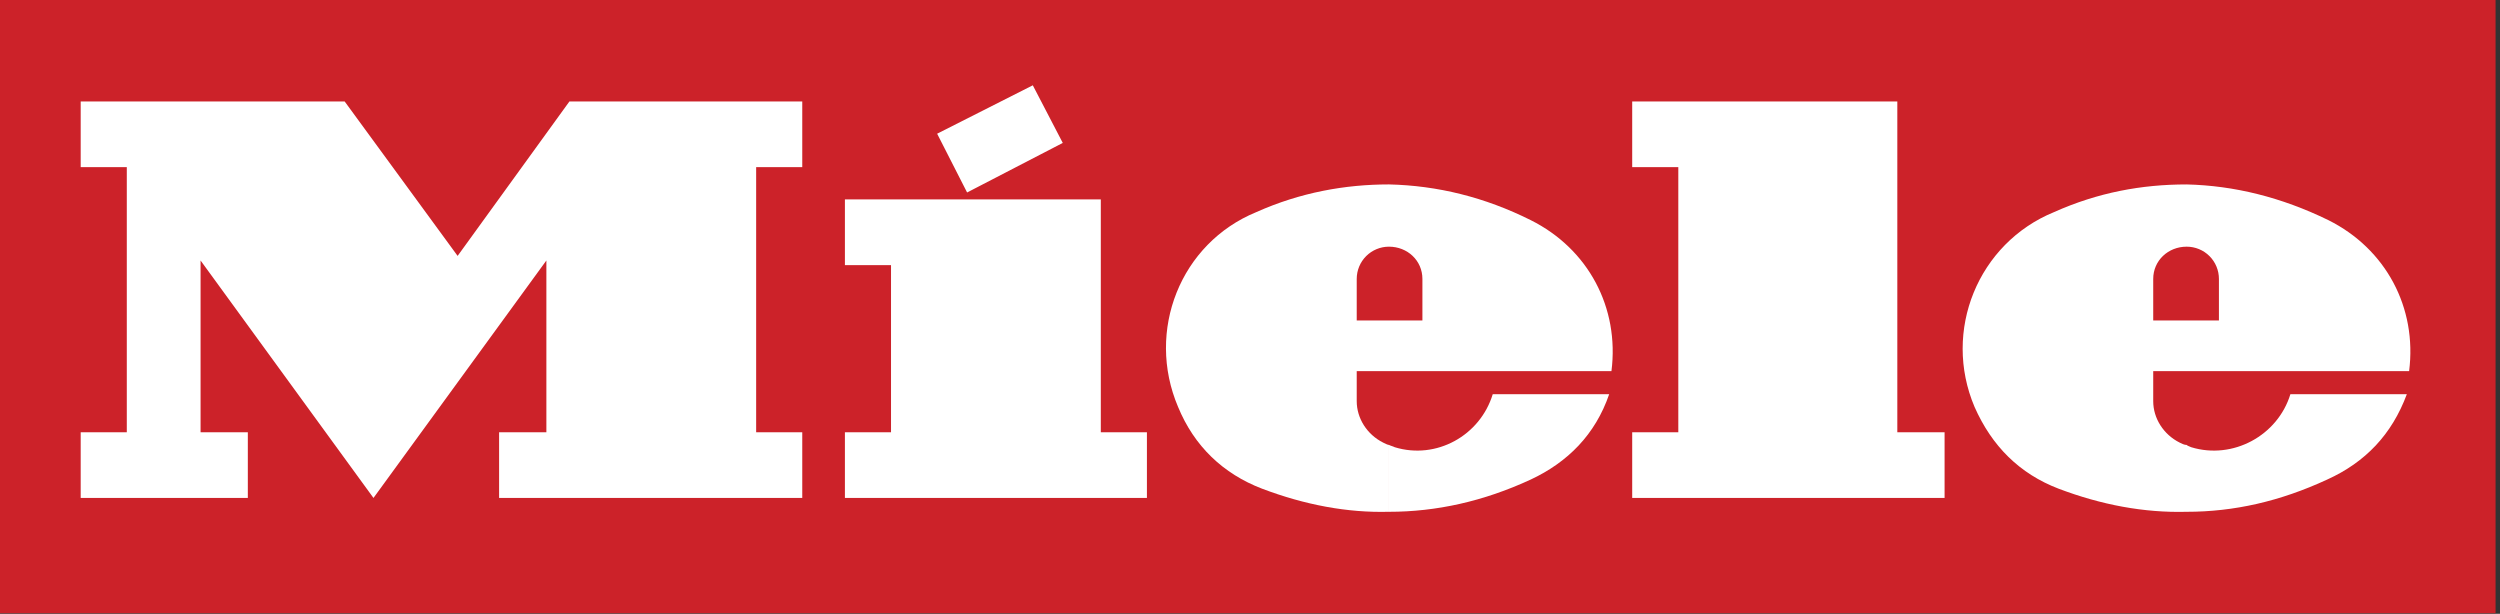
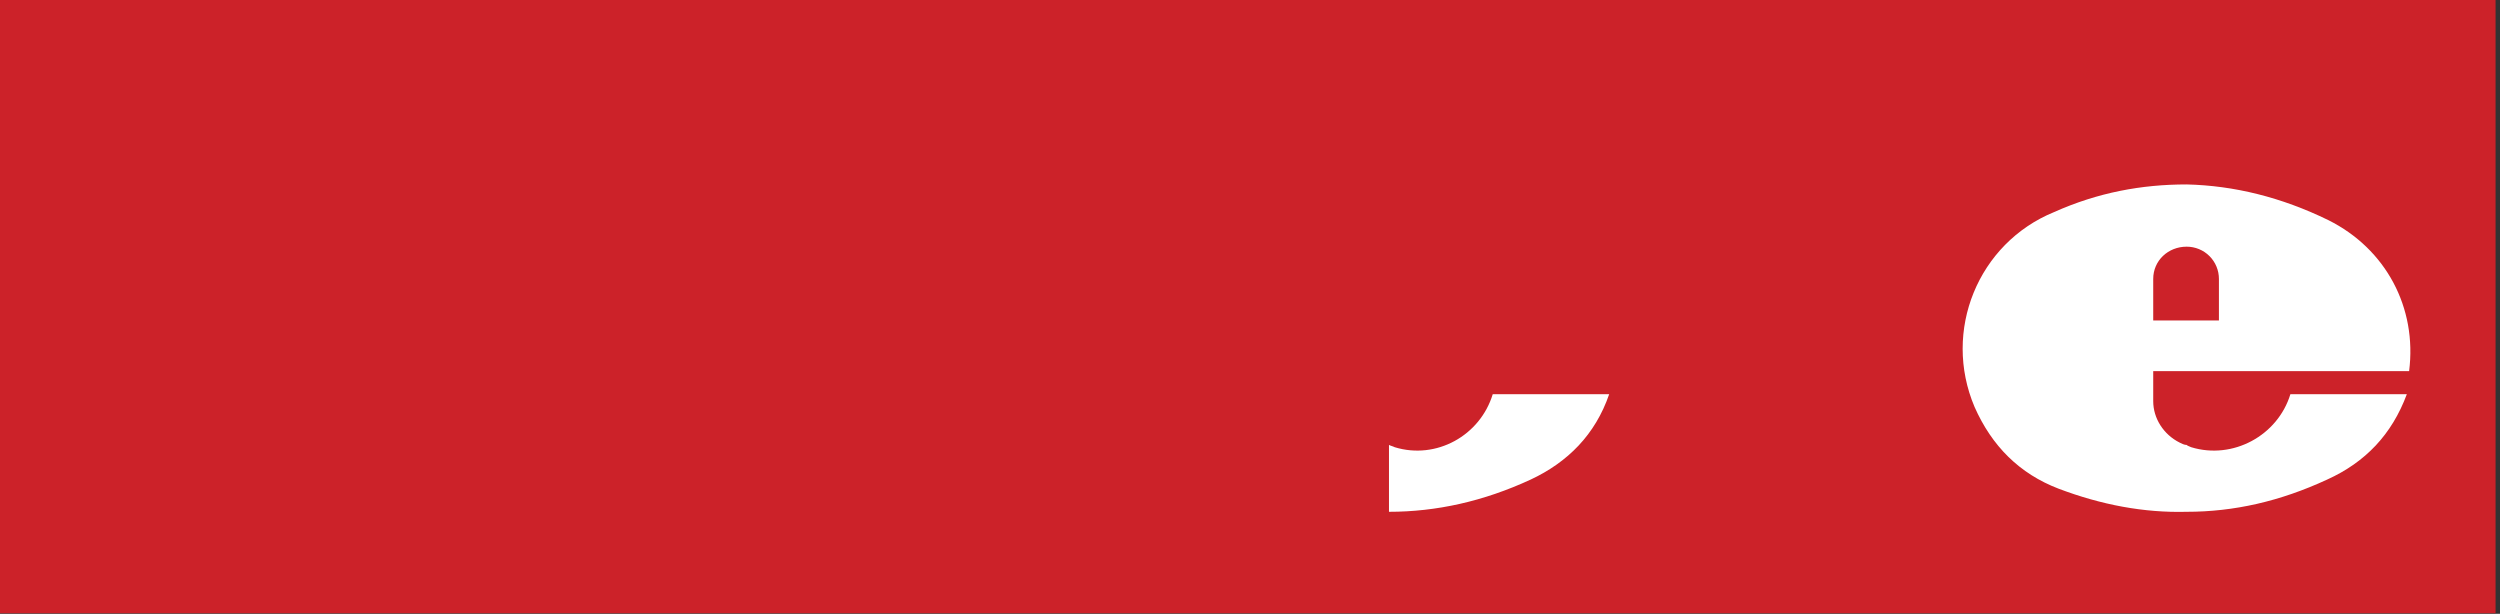
<svg xmlns="http://www.w3.org/2000/svg" width="167" height="41" viewBox="0 0 167 41" fill="none">
  <rect x="0" y="0" width="167" height="41" fill="#333333" stroke="none" />
  <path fill-rule="evenodd" clip-rule="evenodd" d="M0 0H166.704V40.964H0V0Z" fill="#CC2229" />
-   <path fill-rule="evenodd" clip-rule="evenodd" d="M64.602 12.858L70.993 9.547L68.991 5.698L62.601 8.932L64.602 12.858ZM73.534 28.874V13.32H56.44V17.709H59.52V28.874H56.44V33.263H76.614V28.874H73.534ZM92.784 12.319V16.478C92.501 16.477 92.22 16.533 91.959 16.641C91.697 16.75 91.459 16.908 91.259 17.108C91.059 17.309 90.9 17.546 90.792 17.808C90.684 18.07 90.629 18.35 90.629 18.633V21.406H92.784V24.793H90.629V26.796C90.629 27.95 91.32 29.029 92.399 29.568C92.554 29.645 92.707 29.721 92.784 29.721V34.187C90.013 34.264 87.162 33.726 84.313 32.647C81.695 31.646 79.771 29.798 78.694 27.18C76.536 22.099 78.847 16.246 83.928 14.166C86.856 12.858 89.858 12.319 92.784 12.319ZM30.569 17.094L38.038 6.776H53.591V11.164H50.511V28.874H53.591V33.263H33.34V28.874H36.498V17.401L24.948 33.263L13.398 17.401V28.874H16.555V33.263H5.39V28.874H8.47V11.164H5.39V6.776H23.022L30.569 17.094ZM112.111 28.874H109.031V33.263H129.898V28.874H126.741V6.776H109.031V11.164H112.111V28.874ZM92.784 24.793V21.406H95.017V18.633C95.017 17.401 94.016 16.478 92.784 16.478V12.319C96.019 12.396 99.174 13.166 102.256 14.707C106.106 16.632 108.184 20.559 107.645 24.793H92.784Z" fill="white" />
-   <path fill-rule="evenodd" clip-rule="evenodd" d="M92.784 34.188V29.722C92.939 29.798 93.016 29.798 93.171 29.875C95.941 30.722 98.869 29.106 99.715 26.333H107.493C106.569 29.029 104.721 30.877 102.258 32.031C99.098 33.494 95.941 34.188 92.784 34.188ZM146.068 12.32V16.478C144.836 16.478 143.835 17.402 143.835 18.634V21.407H146.068V24.793H143.835V26.796C143.835 27.95 144.527 29.029 145.605 29.567C145.76 29.645 145.913 29.722 146.068 29.722V34.188C143.219 34.264 140.37 33.724 137.521 32.647C134.903 31.646 133.055 29.798 131.899 27.18C129.743 22.099 132.131 16.246 137.213 14.167C140.138 12.859 143.064 12.32 146.068 12.32ZM146.068 24.793V21.407H148.224V18.634C148.225 18.35 148.169 18.07 148.061 17.808C147.953 17.546 147.794 17.308 147.594 17.108C147.394 16.907 147.156 16.749 146.894 16.641C146.632 16.533 146.351 16.477 146.068 16.478V12.32C149.225 12.396 152.382 13.166 155.539 14.707C159.388 16.632 161.468 20.559 160.929 24.793H146.068ZM146.068 34.188V29.722C146.145 29.798 146.221 29.798 146.376 29.875C149.148 30.722 152.15 29.106 152.998 26.333H160.776C159.774 29.029 158.004 30.877 155.463 32.031C152.305 33.494 149.225 34.188 146.068 34.188Z" fill="white" />
+   <path fill-rule="evenodd" clip-rule="evenodd" d="M92.784 34.188V29.722C92.939 29.798 93.016 29.798 93.171 29.875C95.941 30.722 98.869 29.106 99.715 26.333H107.493C106.569 29.029 104.721 30.877 102.258 32.031C99.098 33.494 95.941 34.188 92.784 34.188ZM146.068 12.32V16.478C144.836 16.478 143.835 17.402 143.835 18.634V21.407H146.068V24.793H143.835V26.796C143.835 27.95 144.527 29.029 145.605 29.567C145.76 29.645 145.913 29.722 146.068 29.722V34.188C143.219 34.264 140.37 33.724 137.521 32.647C134.903 31.646 133.055 29.798 131.899 27.18C129.743 22.099 132.131 16.246 137.213 14.167C140.138 12.859 143.064 12.32 146.068 12.32ZV21.407H148.224V18.634C148.225 18.35 148.169 18.07 148.061 17.808C147.953 17.546 147.794 17.308 147.594 17.108C147.394 16.907 147.156 16.749 146.894 16.641C146.632 16.533 146.351 16.477 146.068 16.478V12.32C149.225 12.396 152.382 13.166 155.539 14.707C159.388 16.632 161.468 20.559 160.929 24.793H146.068ZM146.068 34.188V29.722C146.145 29.798 146.221 29.798 146.376 29.875C149.148 30.722 152.15 29.106 152.998 26.333H160.776C159.774 29.029 158.004 30.877 155.463 32.031C152.305 33.494 149.225 34.188 146.068 34.188Z" fill="white" />
</svg>